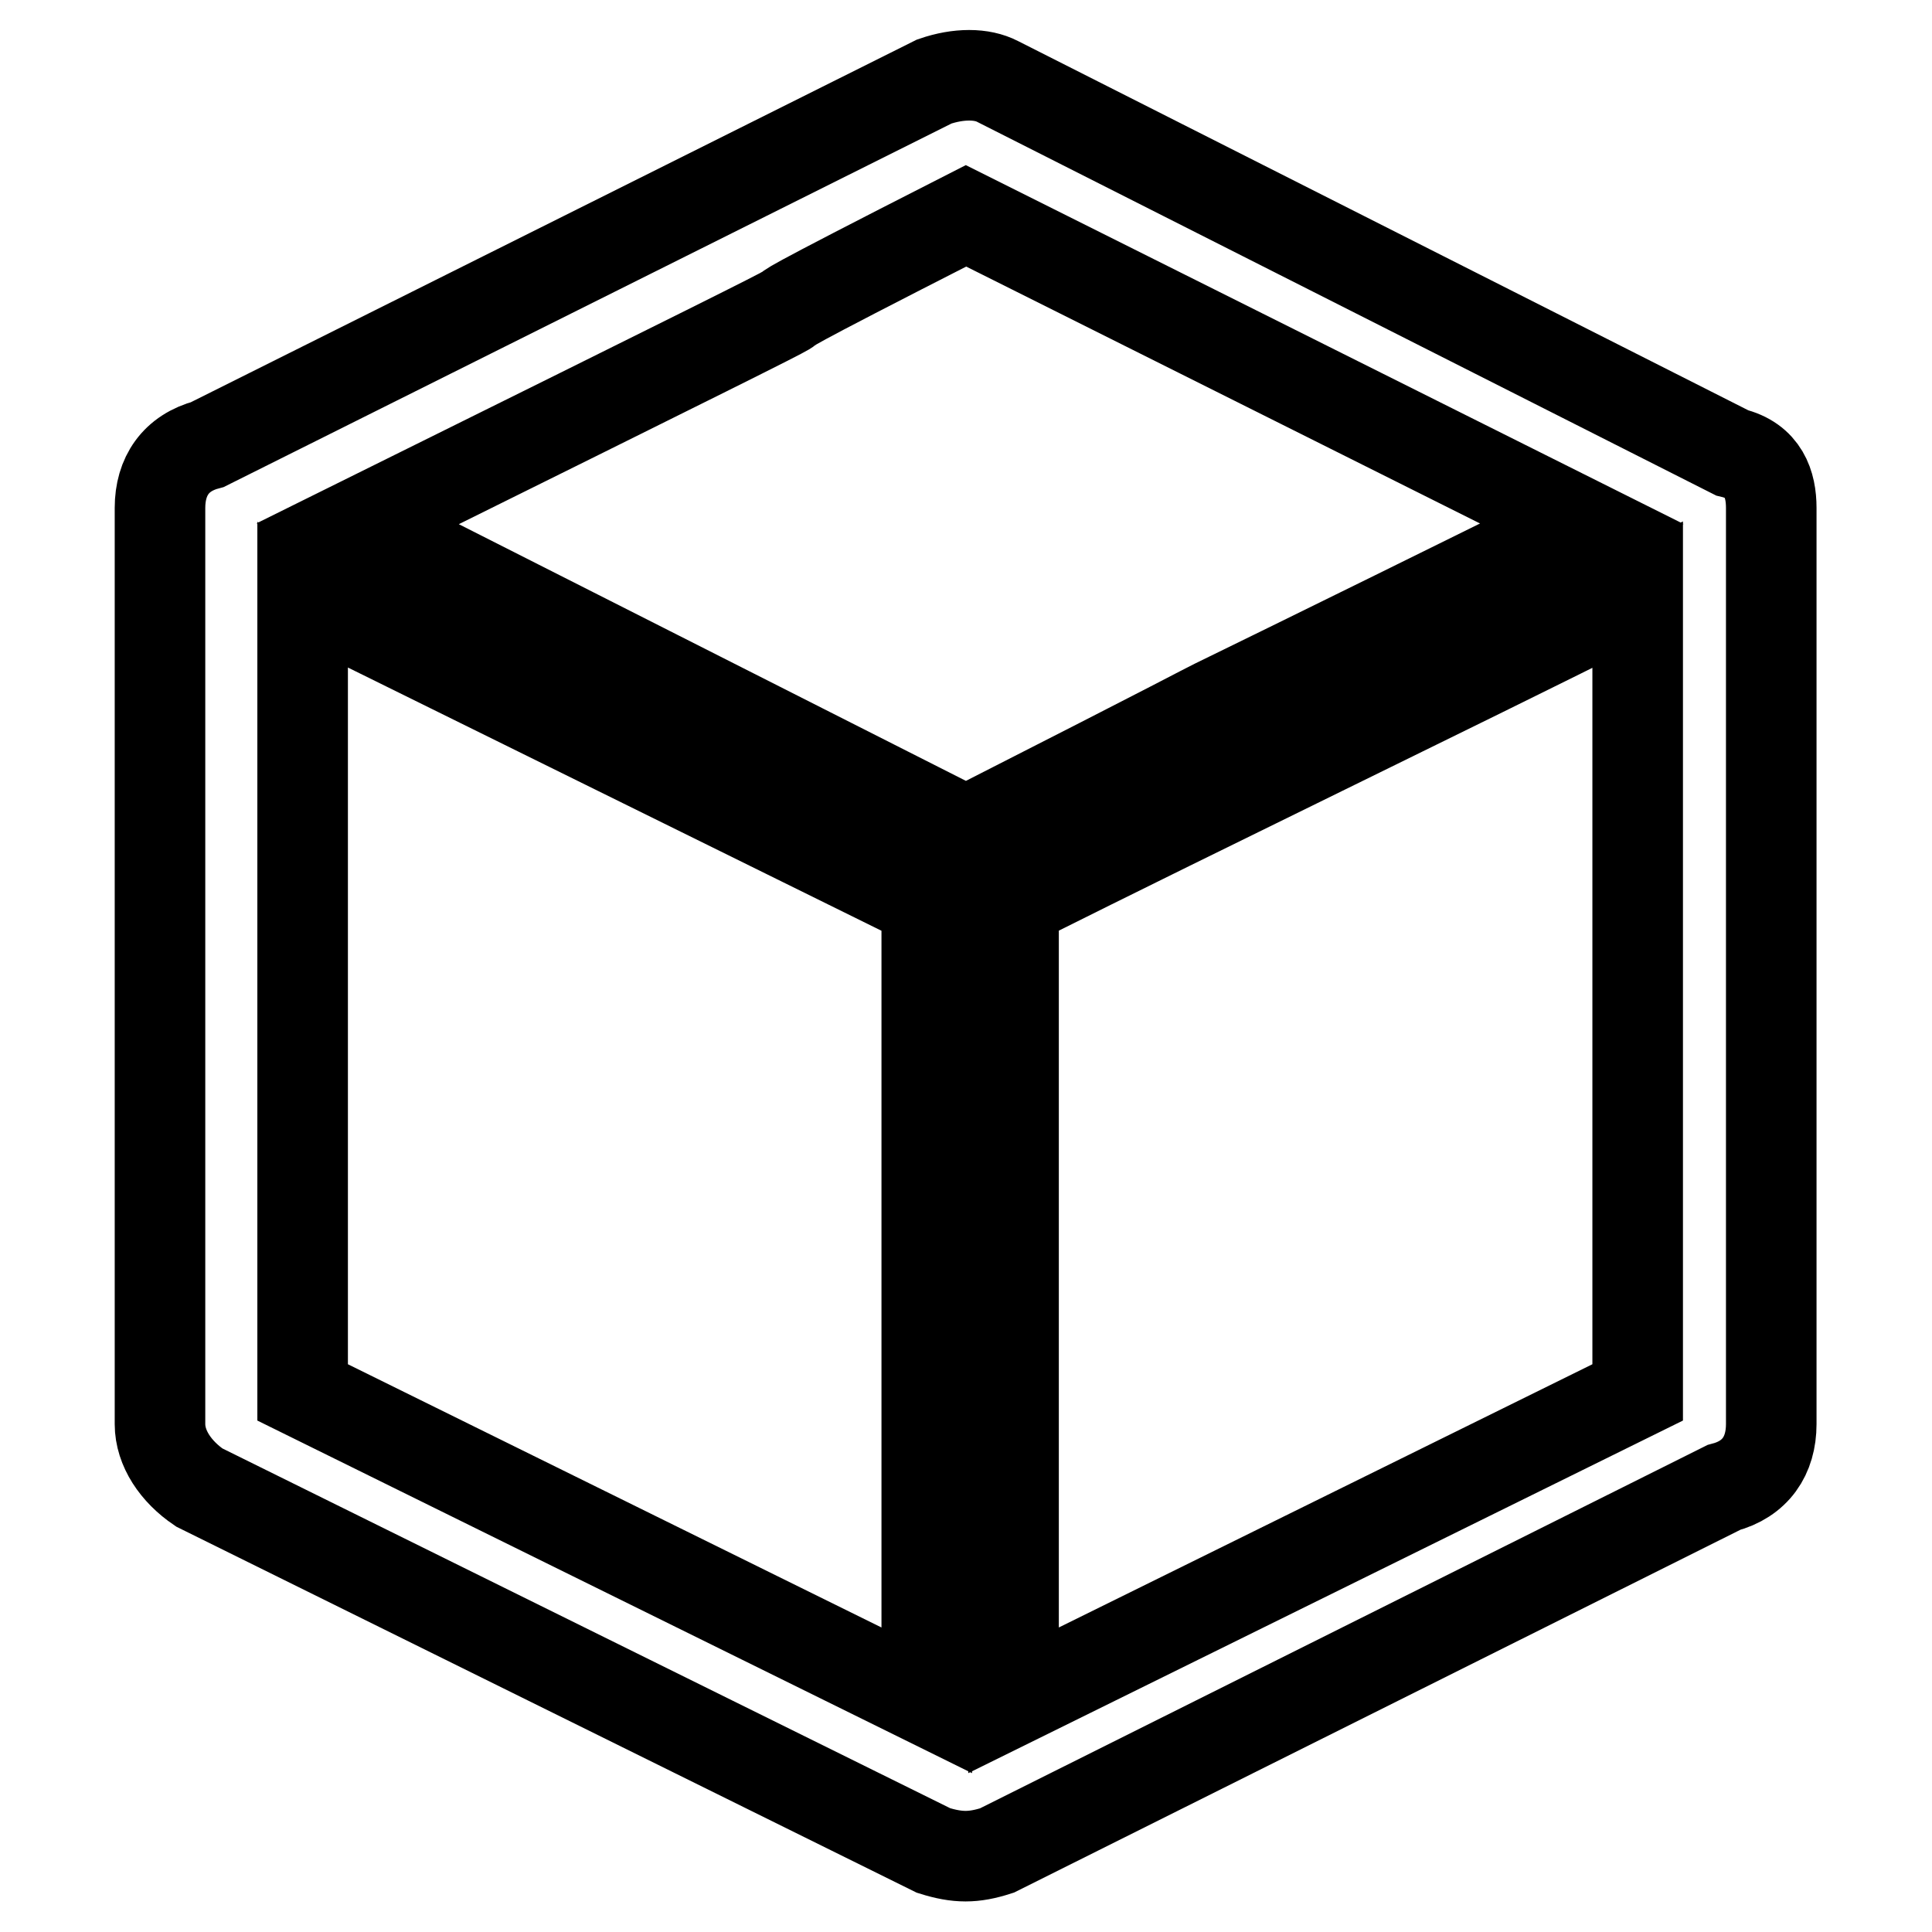
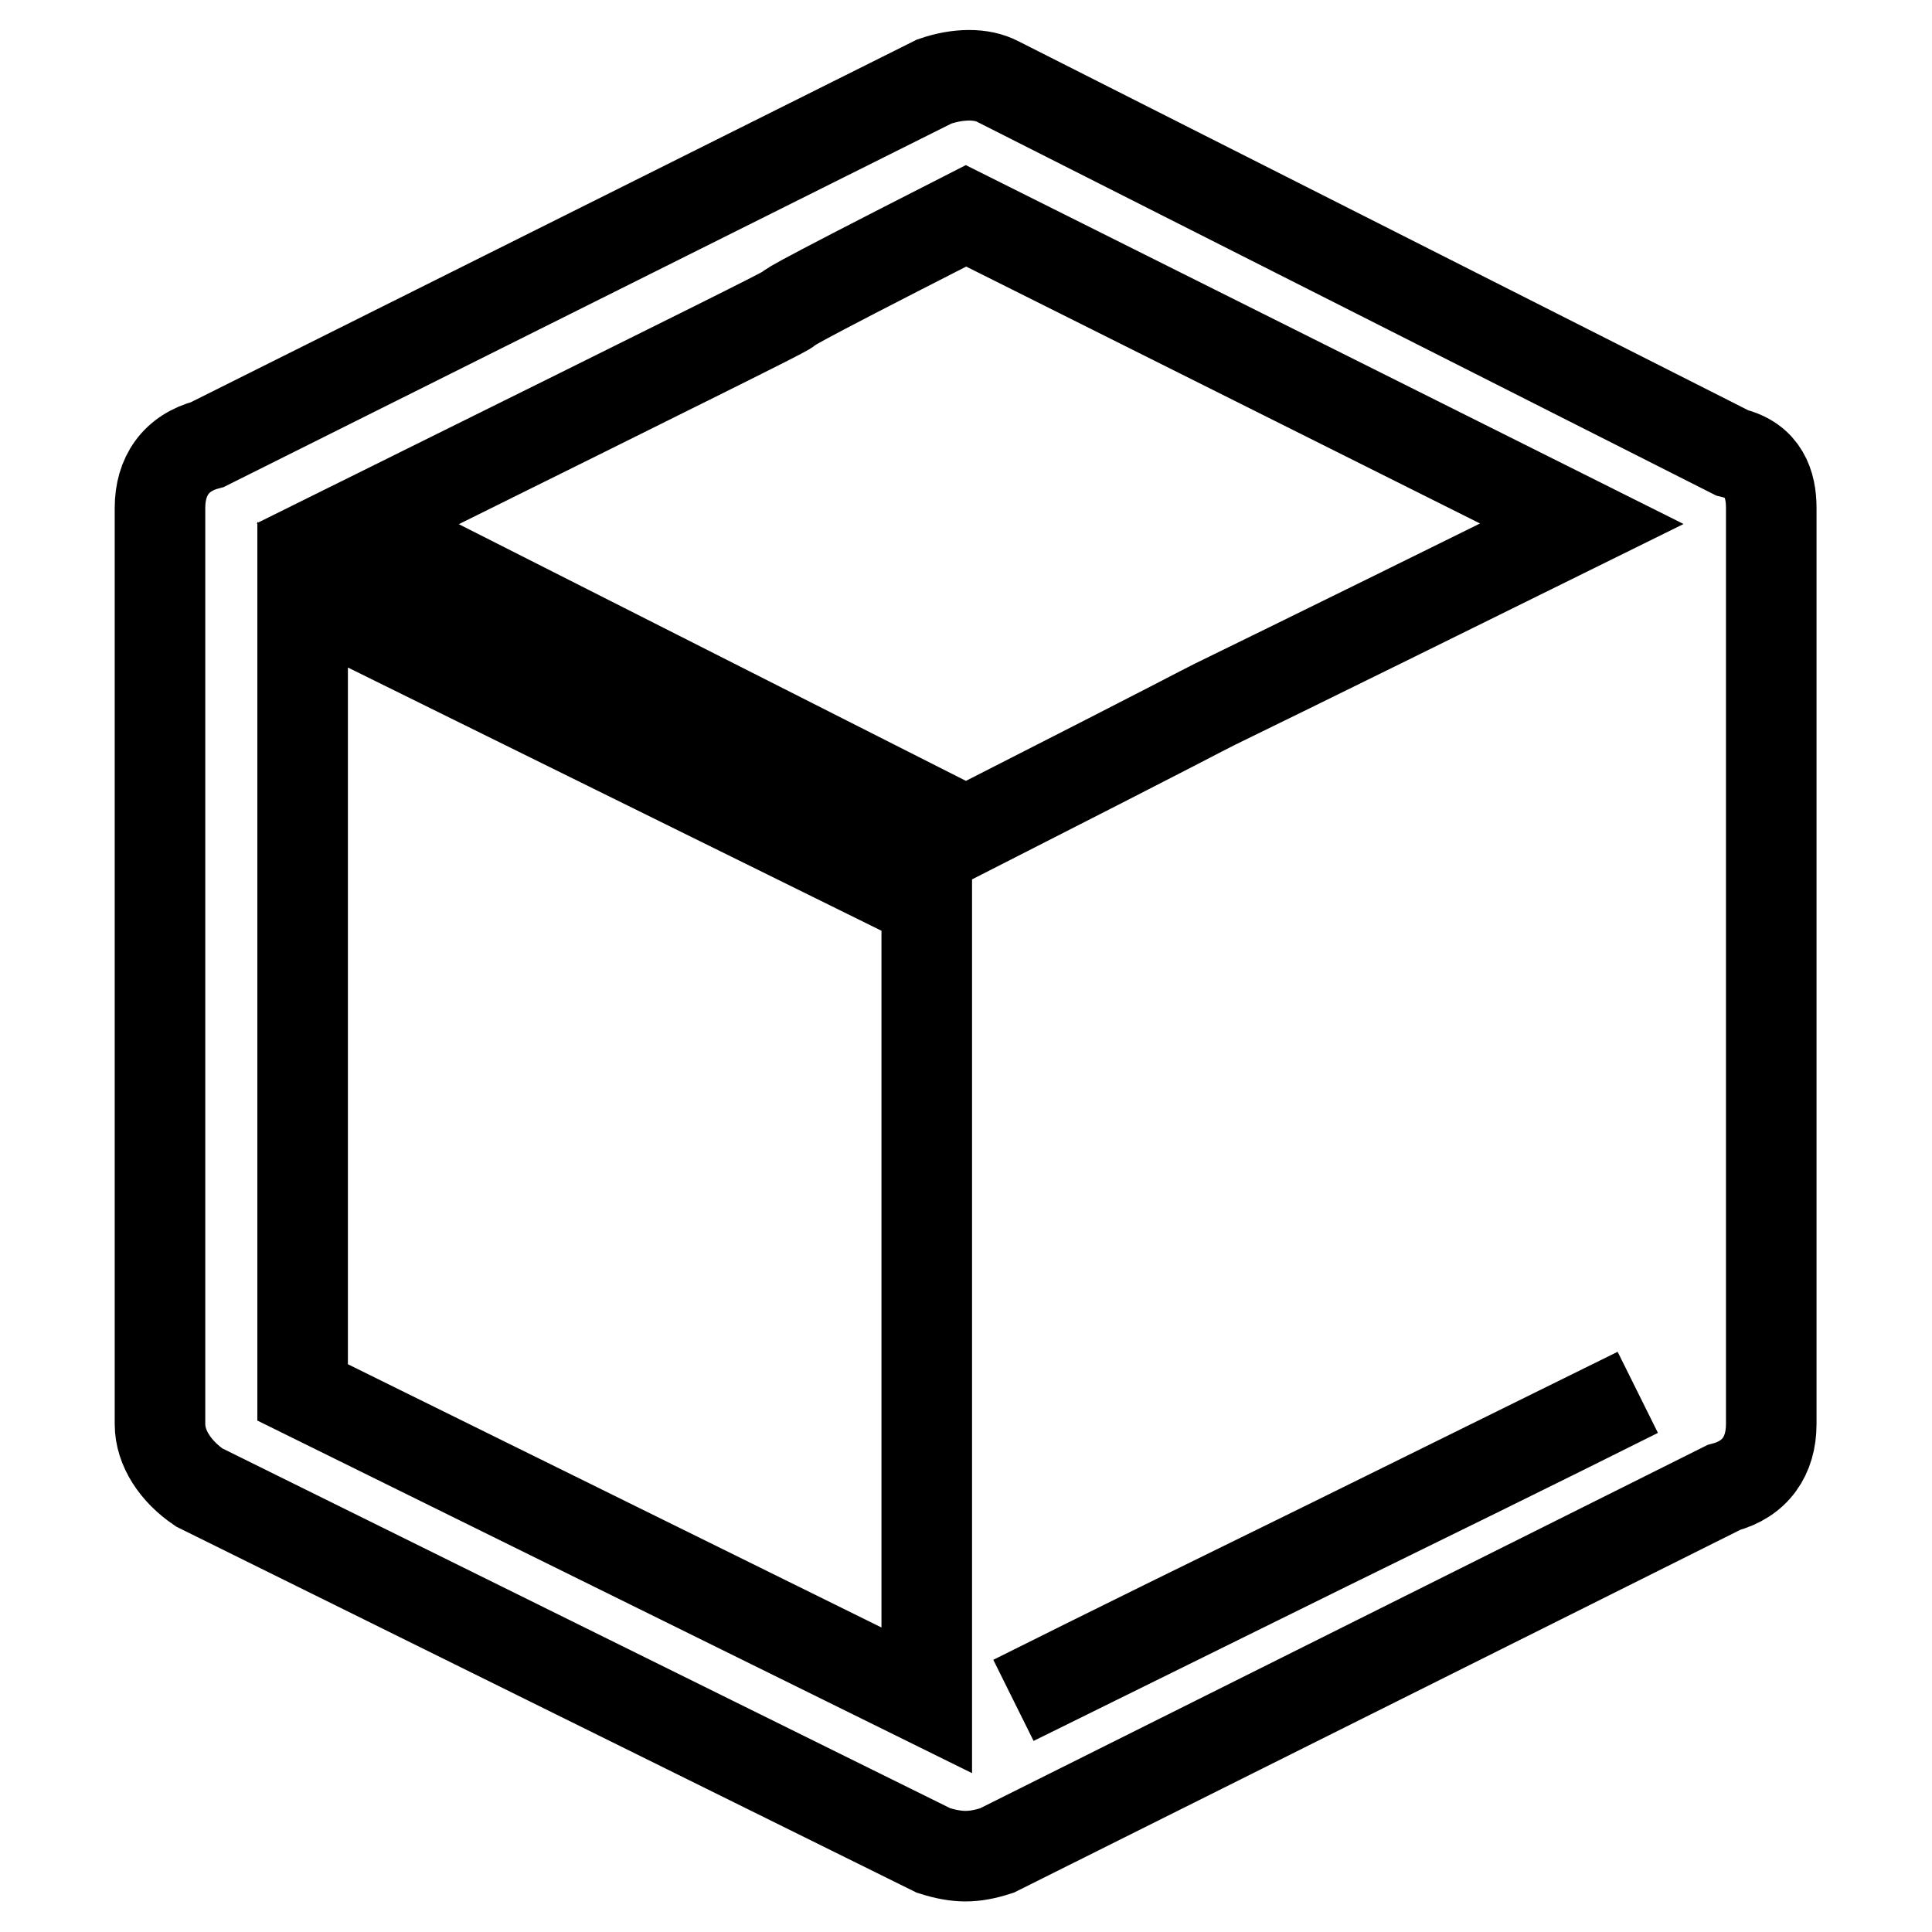
<svg xmlns="http://www.w3.org/2000/svg" version="1.1" x="0px" y="0px" viewBox="0 0 256 256" enable-background="new 0 0 256 256" xml:space="preserve">
  <g>
-     <path stroke-width="12" fill-opacity="0" stroke="#000000" d="M132.2,10.8L229.5,60c4.2,1,5.2,4.2,5.2,7.3v121.4c0,4.2-2.1,7.3-6.3,8.4l-96.3,48.1c-3.1,1-5.2,1-8.4,0 l-97.3-48.1c-3.1-2.1-5.2-5.2-5.2-8.4V67.3c0-4.2,2.1-7.3,6.3-8.4l96.3-48.1C127,9.7,130.1,9.7,132.2,10.8z M47.4,69.4l80.6,40.8 c61.7-31.4-1,0,81.6-40.8L128,28.6C74.6,55.8,144.7,21.2,47.4,69.4z M40.1,78.8v105.7l82.7,40.8V119.6L40.1,78.8z M134.3,225.3 l82.7-40.8V78.8c-27.2,13.6-55.5,27.2-82.7,40.8V225.3L134.3,225.3z" />
+     <path stroke-width="12" fill-opacity="0" stroke="#000000" d="M132.2,10.8L229.5,60c4.2,1,5.2,4.2,5.2,7.3v121.4c0,4.2-2.1,7.3-6.3,8.4l-96.3,48.1c-3.1,1-5.2,1-8.4,0 l-97.3-48.1c-3.1-2.1-5.2-5.2-5.2-8.4V67.3c0-4.2,2.1-7.3,6.3-8.4l96.3-48.1C127,9.7,130.1,9.7,132.2,10.8z M47.4,69.4l80.6,40.8 c61.7-31.4-1,0,81.6-40.8L128,28.6C74.6,55.8,144.7,21.2,47.4,69.4z M40.1,78.8v105.7l82.7,40.8V119.6L40.1,78.8z M134.3,225.3 l82.7-40.8c-27.2,13.6-55.5,27.2-82.7,40.8V225.3L134.3,225.3z" />
  </g>
</svg>